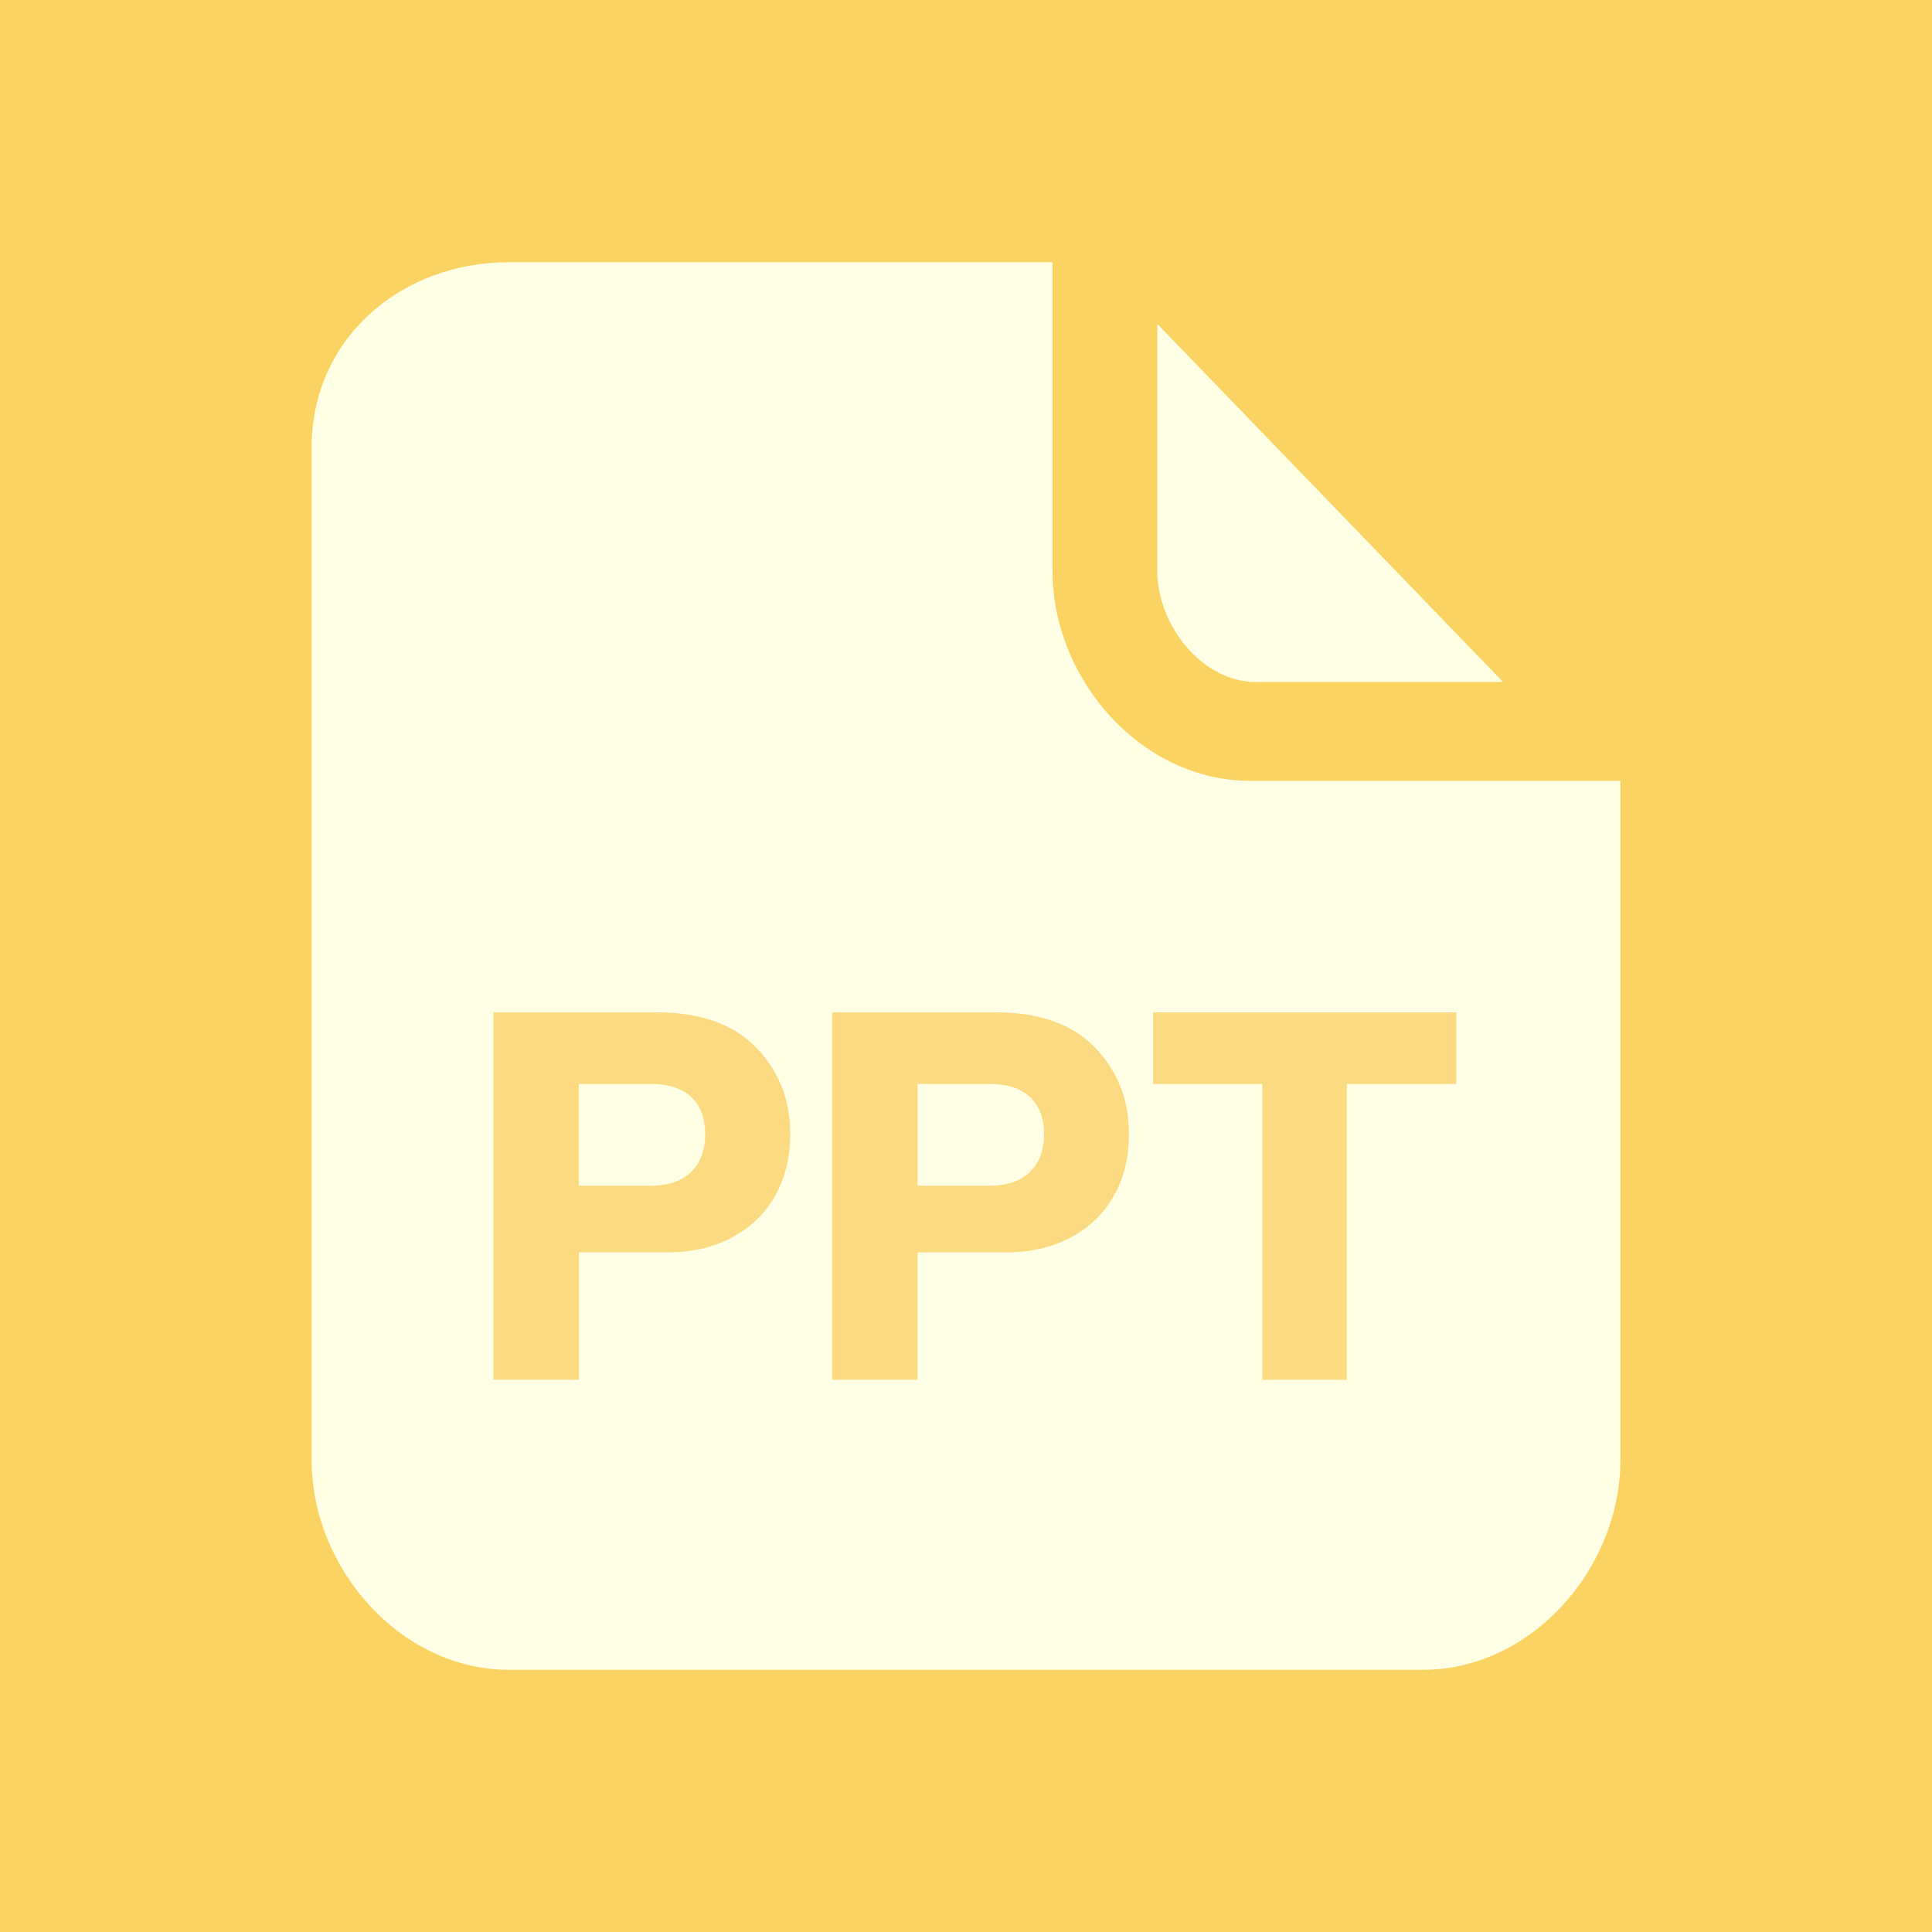
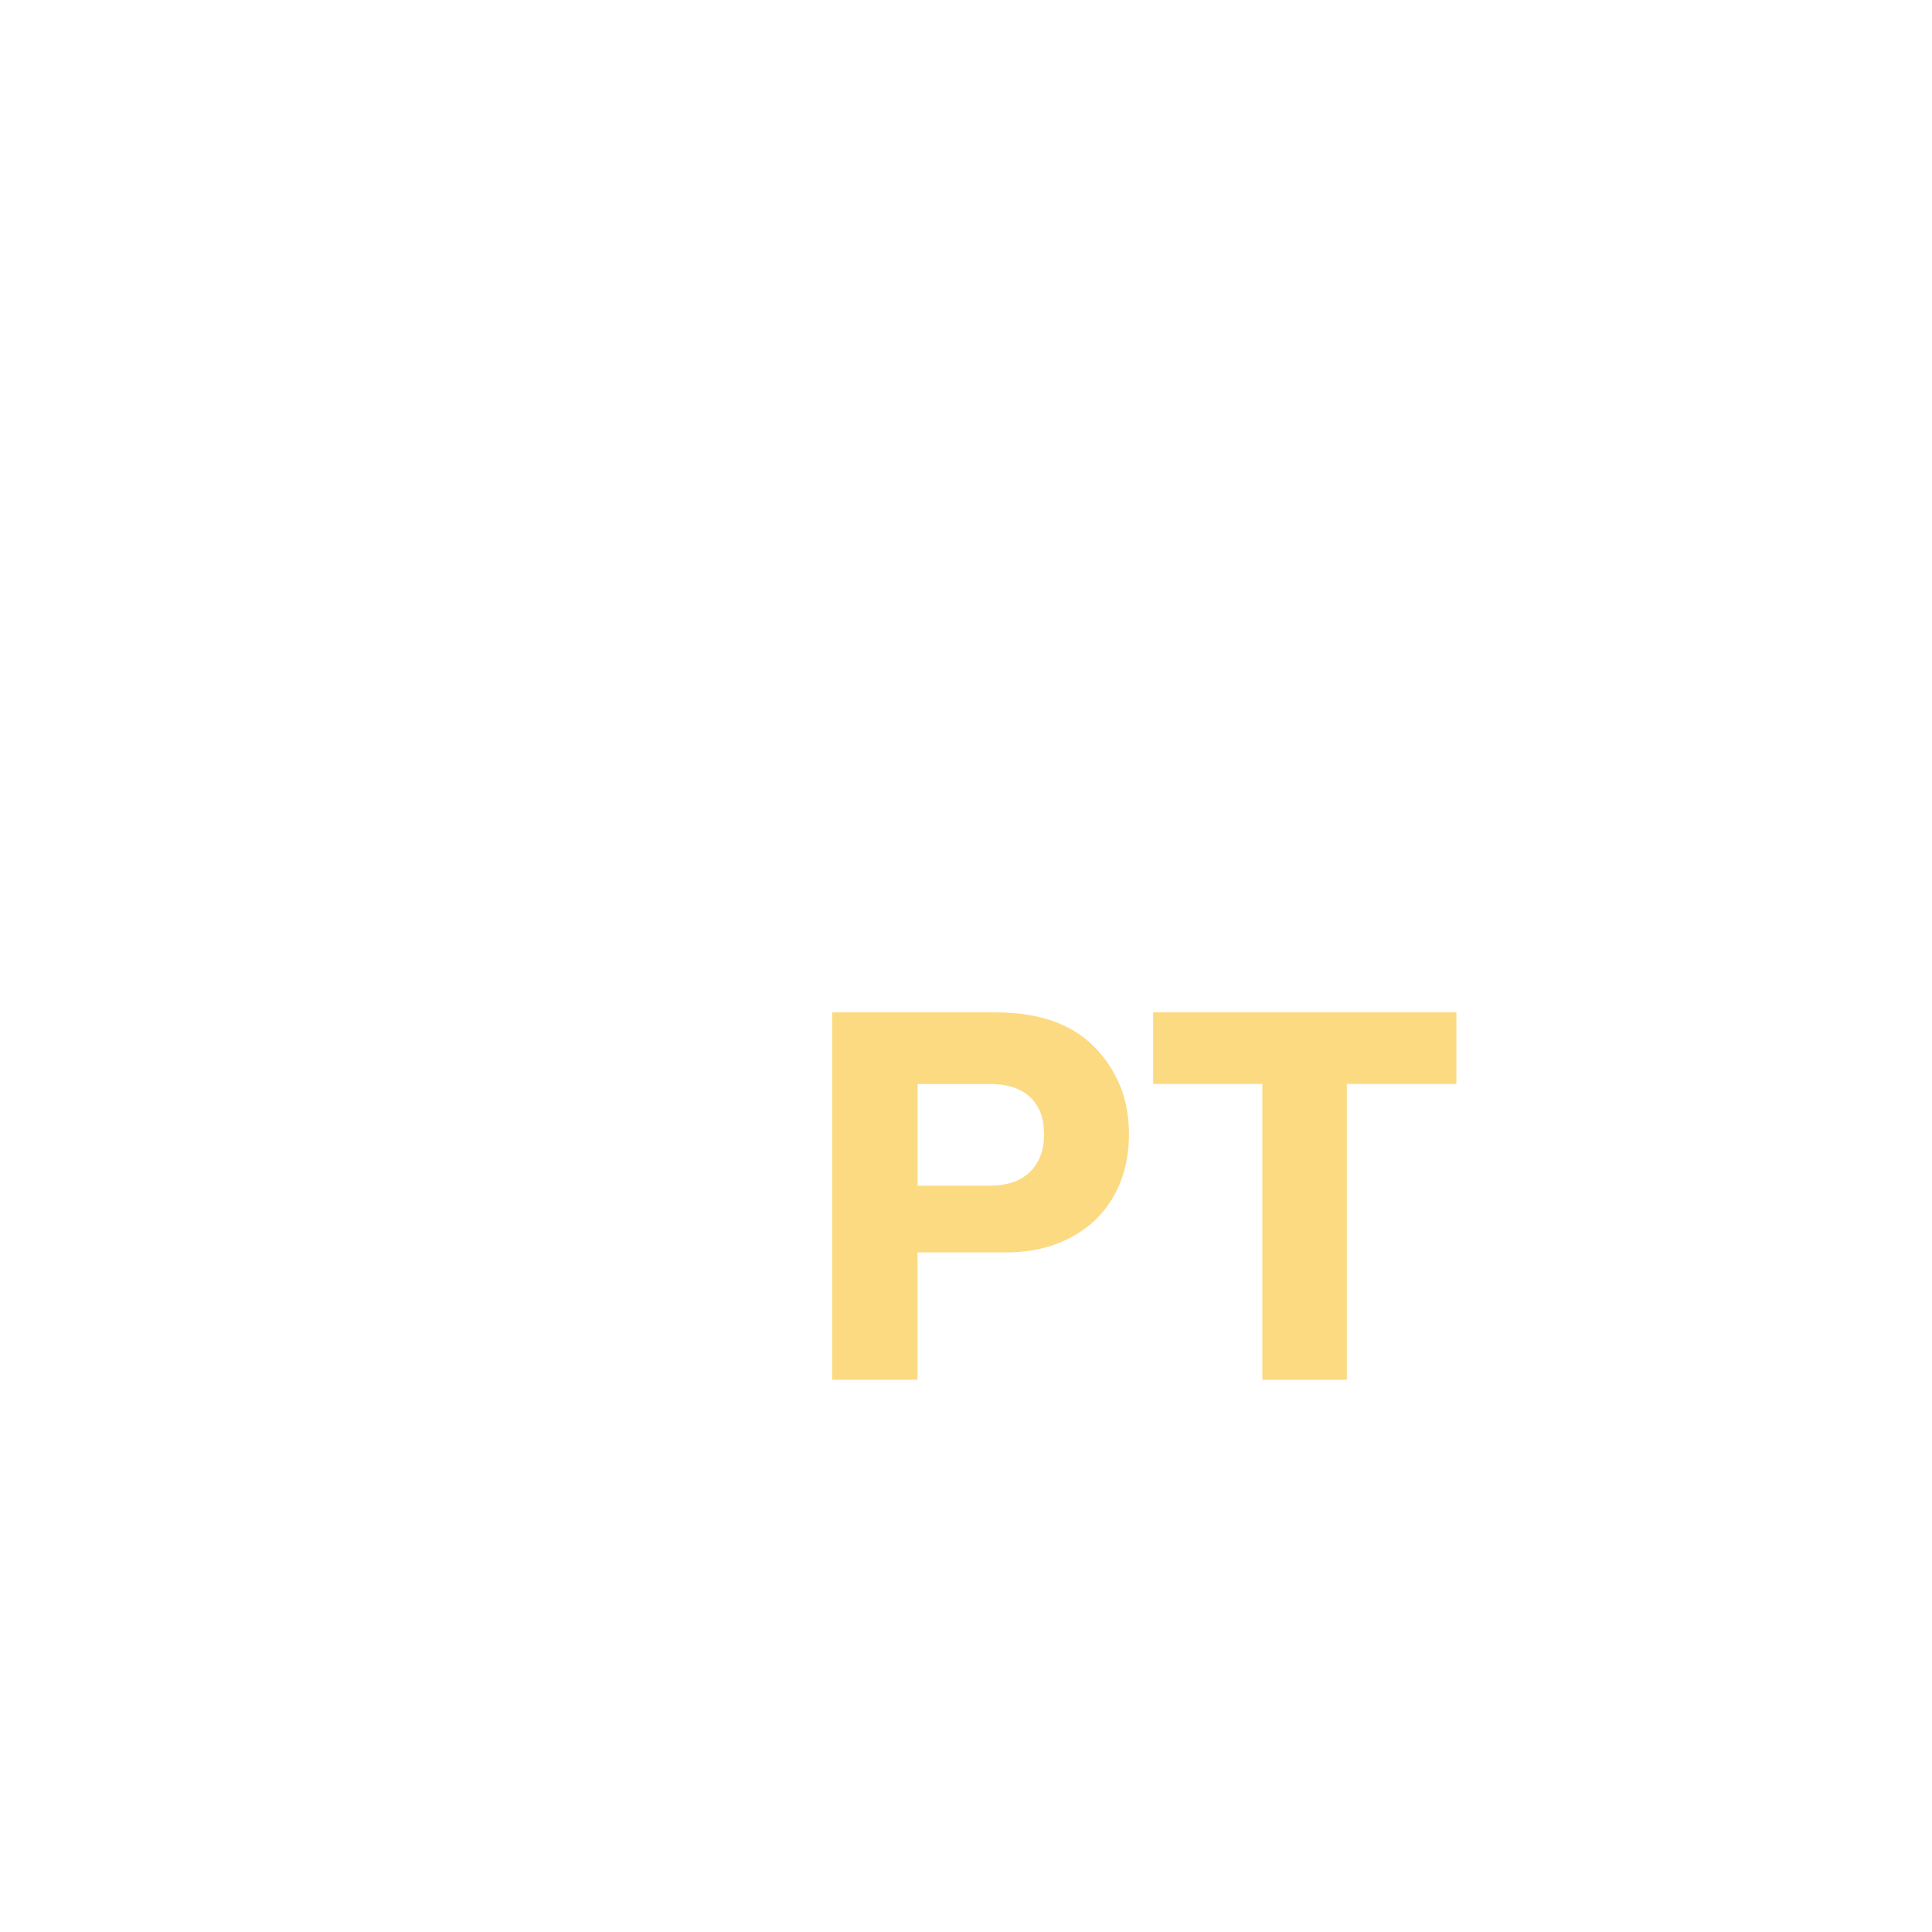
<svg xmlns="http://www.w3.org/2000/svg" version="1.1" id="Layer_1" x="0px" y="0px" width="43.4px" height="43.4px" viewBox="0 0 43.4 43.4" enable-background="new 0 0 43.4 43.4" xml:space="preserve">
-   <rect x="-0.15" y="-0.15" fill="#FBD362" width="43.701" height="43.7" />
  <g>
    <g>
-       <path fill="#FEFFE4" d="M36.4,32.794c0,2.441-1.996,4.717-4.438,4.717H11.439C8.998,37.511,7,35.235,7,32.794V10.051    C7,7.61,8.998,5.89,11.439,5.89h12.204v6.934c0,2.44,1.996,4.716,4.438,4.716h8.32V32.794z" />
-       <path fill="#FEFFE4" d="M33.766,15.321h-5.547c-1.221,0-2.221-1.276-2.221-2.497V7.277L33.766,15.321z" />
-     </g>
+       </g>
    <g>
-       <path fill="#FCDA81" d="M11.083,22.741h3.673c0.961,0,1.697,0.256,2.207,0.766c0.252,0.252,0.446,0.543,0.583,0.871    s0.205,0.697,0.205,1.104c0,0.393-0.064,0.752-0.194,1.076c-0.129,0.326-0.314,0.605-0.555,0.838s-0.53,0.414-0.87,0.543    c-0.341,0.131-0.726,0.195-1.154,0.195h-1.975v2.861h-1.92V22.741z M13.002,26.636h1.609c0.398,0,0.703-0.104,0.915-0.311    c0.21-0.207,0.315-0.488,0.315-0.844c0-0.361-0.105-0.641-0.315-0.838c-0.212-0.195-0.513-0.293-0.904-0.293h-1.62V26.636z" />
      <path fill="#FCDA81" d="M18.694,22.741h3.672c0.962,0,1.699,0.256,2.208,0.766c0.25,0.252,0.443,0.543,0.582,0.871    c0.137,0.328,0.205,0.697,0.205,1.104c0,0.393-0.066,0.752-0.193,1.076c-0.131,0.326-0.316,0.605-0.555,0.838    c-0.242,0.232-0.533,0.414-0.871,0.543c-0.342,0.131-0.725,0.195-1.155,0.195h-1.975v2.861h-1.919V22.741z M20.613,26.636h1.608    c0.399,0,0.705-0.104,0.916-0.311c0.211-0.207,0.316-0.488,0.316-0.844c0-0.361-0.105-0.641-0.316-0.838    c-0.21-0.195-0.512-0.293-0.904-0.293h-1.62V26.636z" />
      <path fill="#FCDA81" d="M25.904,22.741h6.812v1.609h-2.461v6.645h-1.898v-6.645h-2.453V22.741z" />
    </g>
  </g>
</svg>